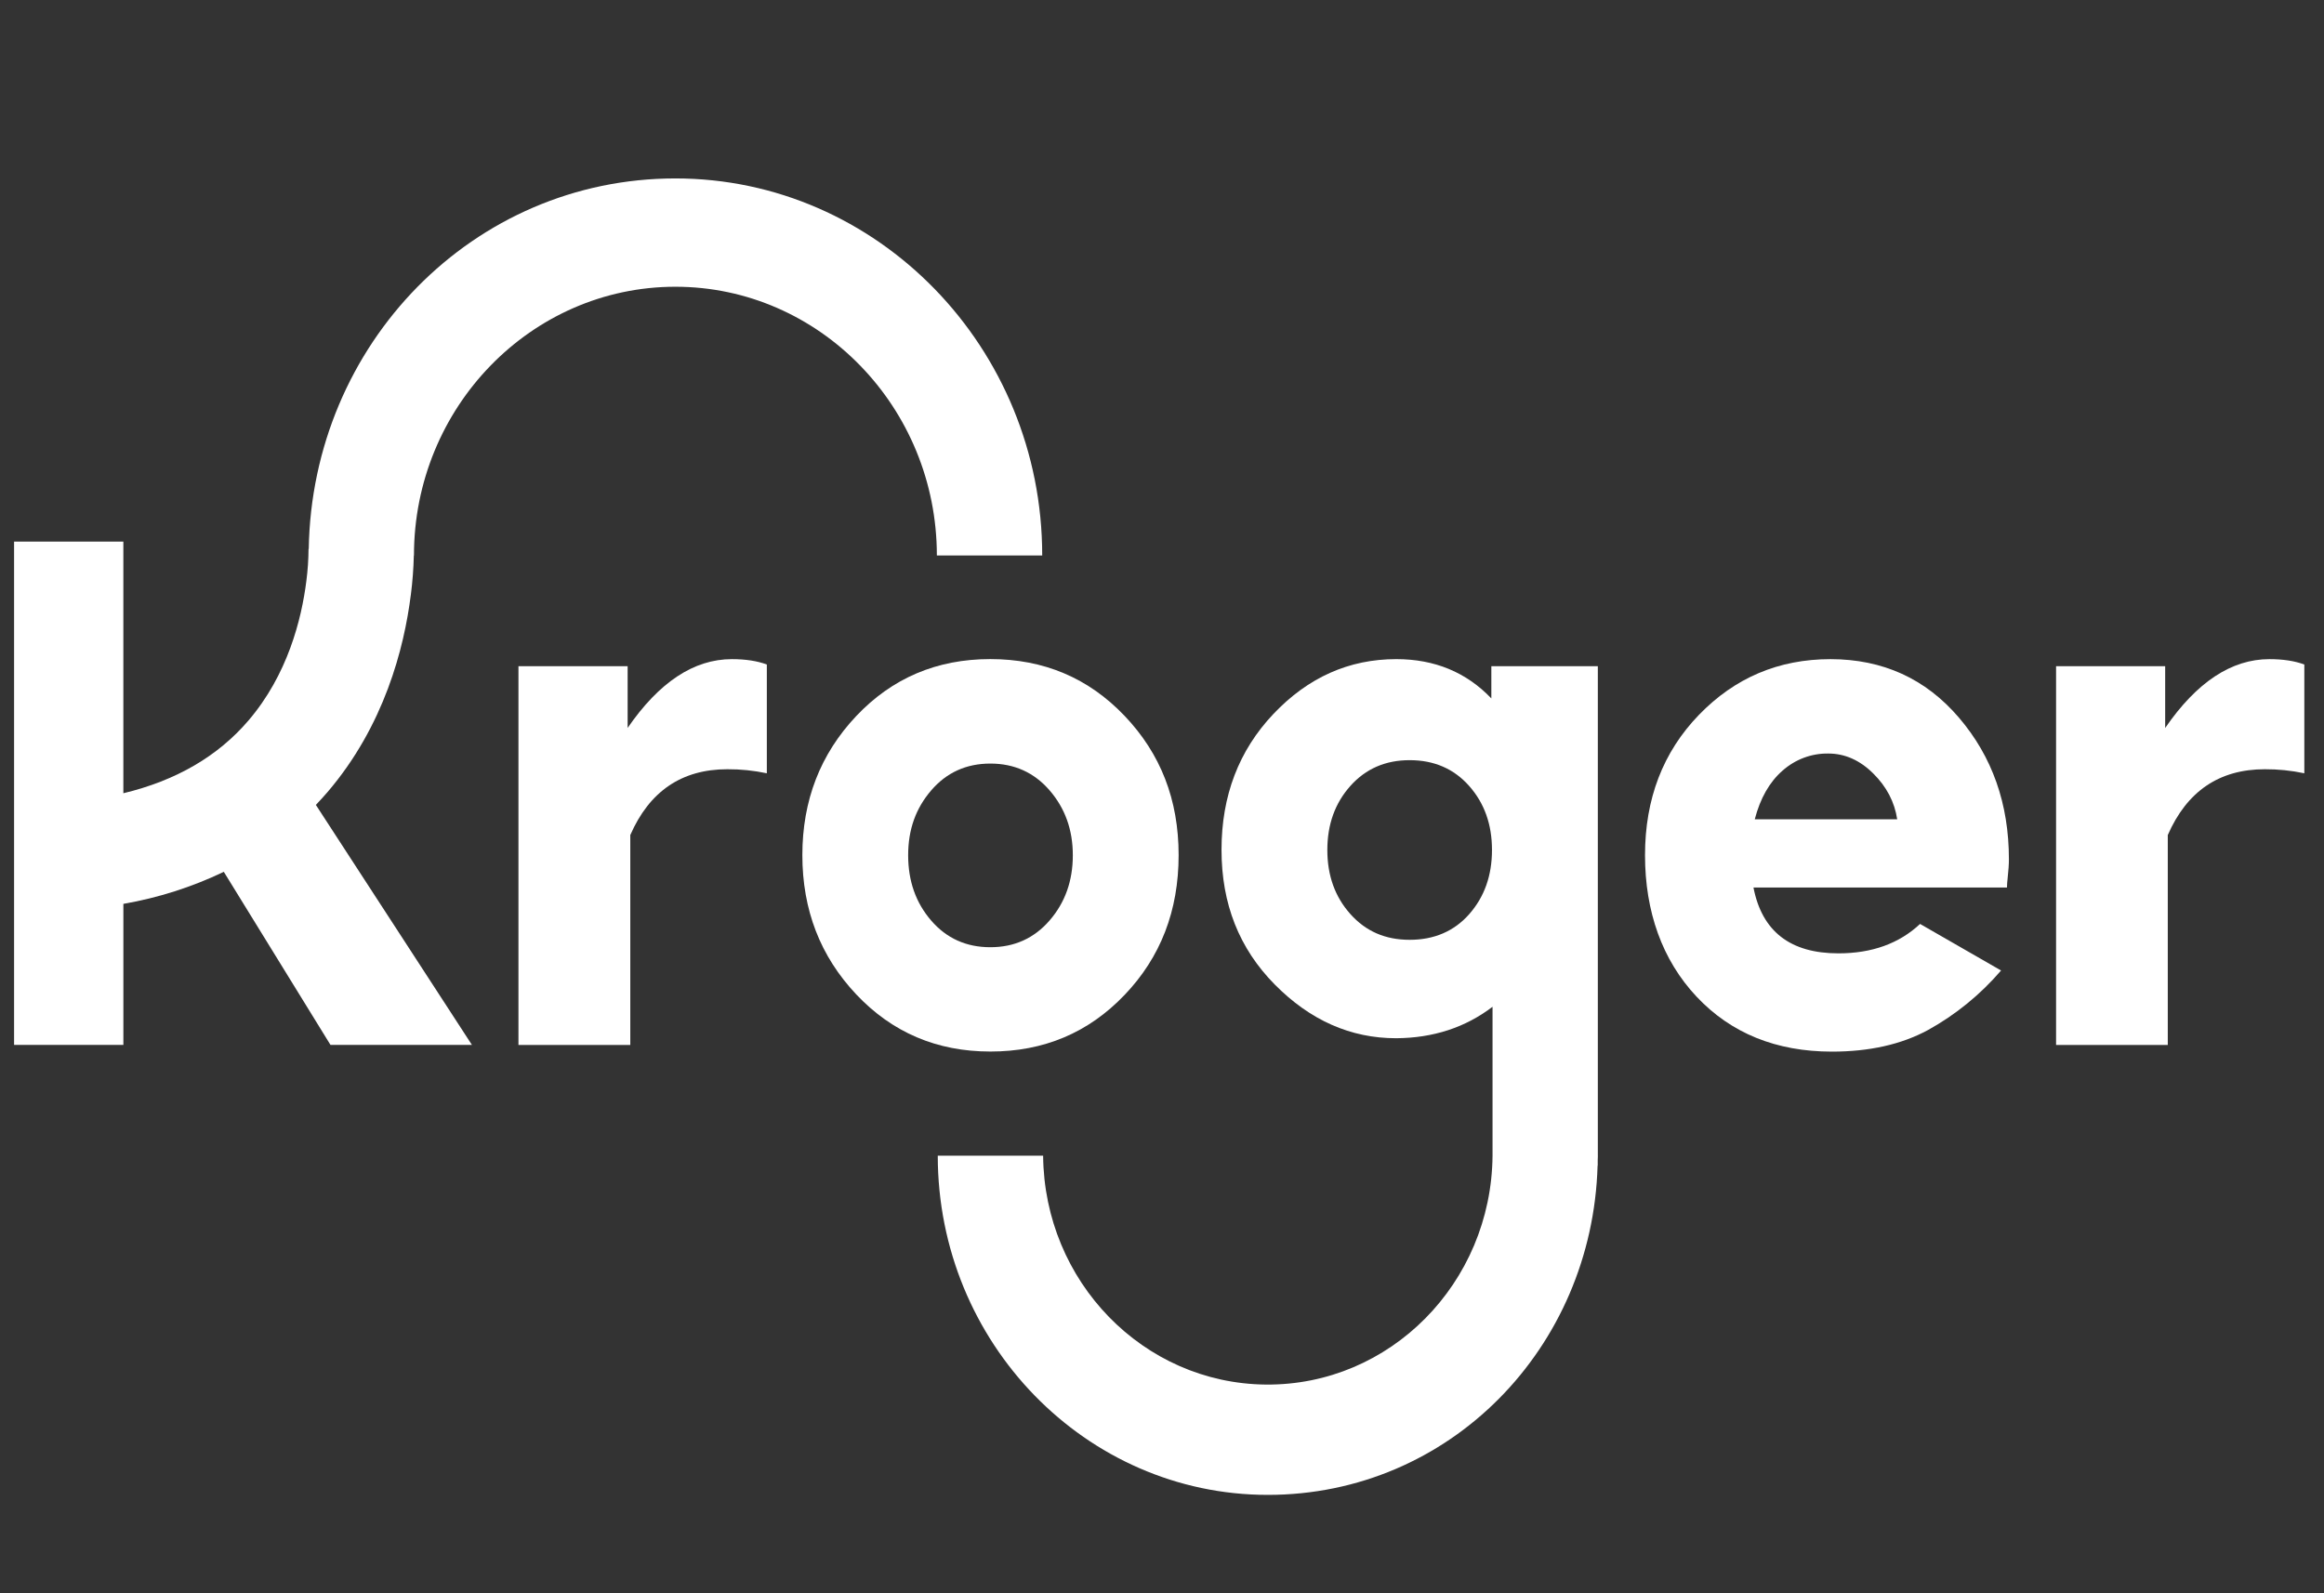
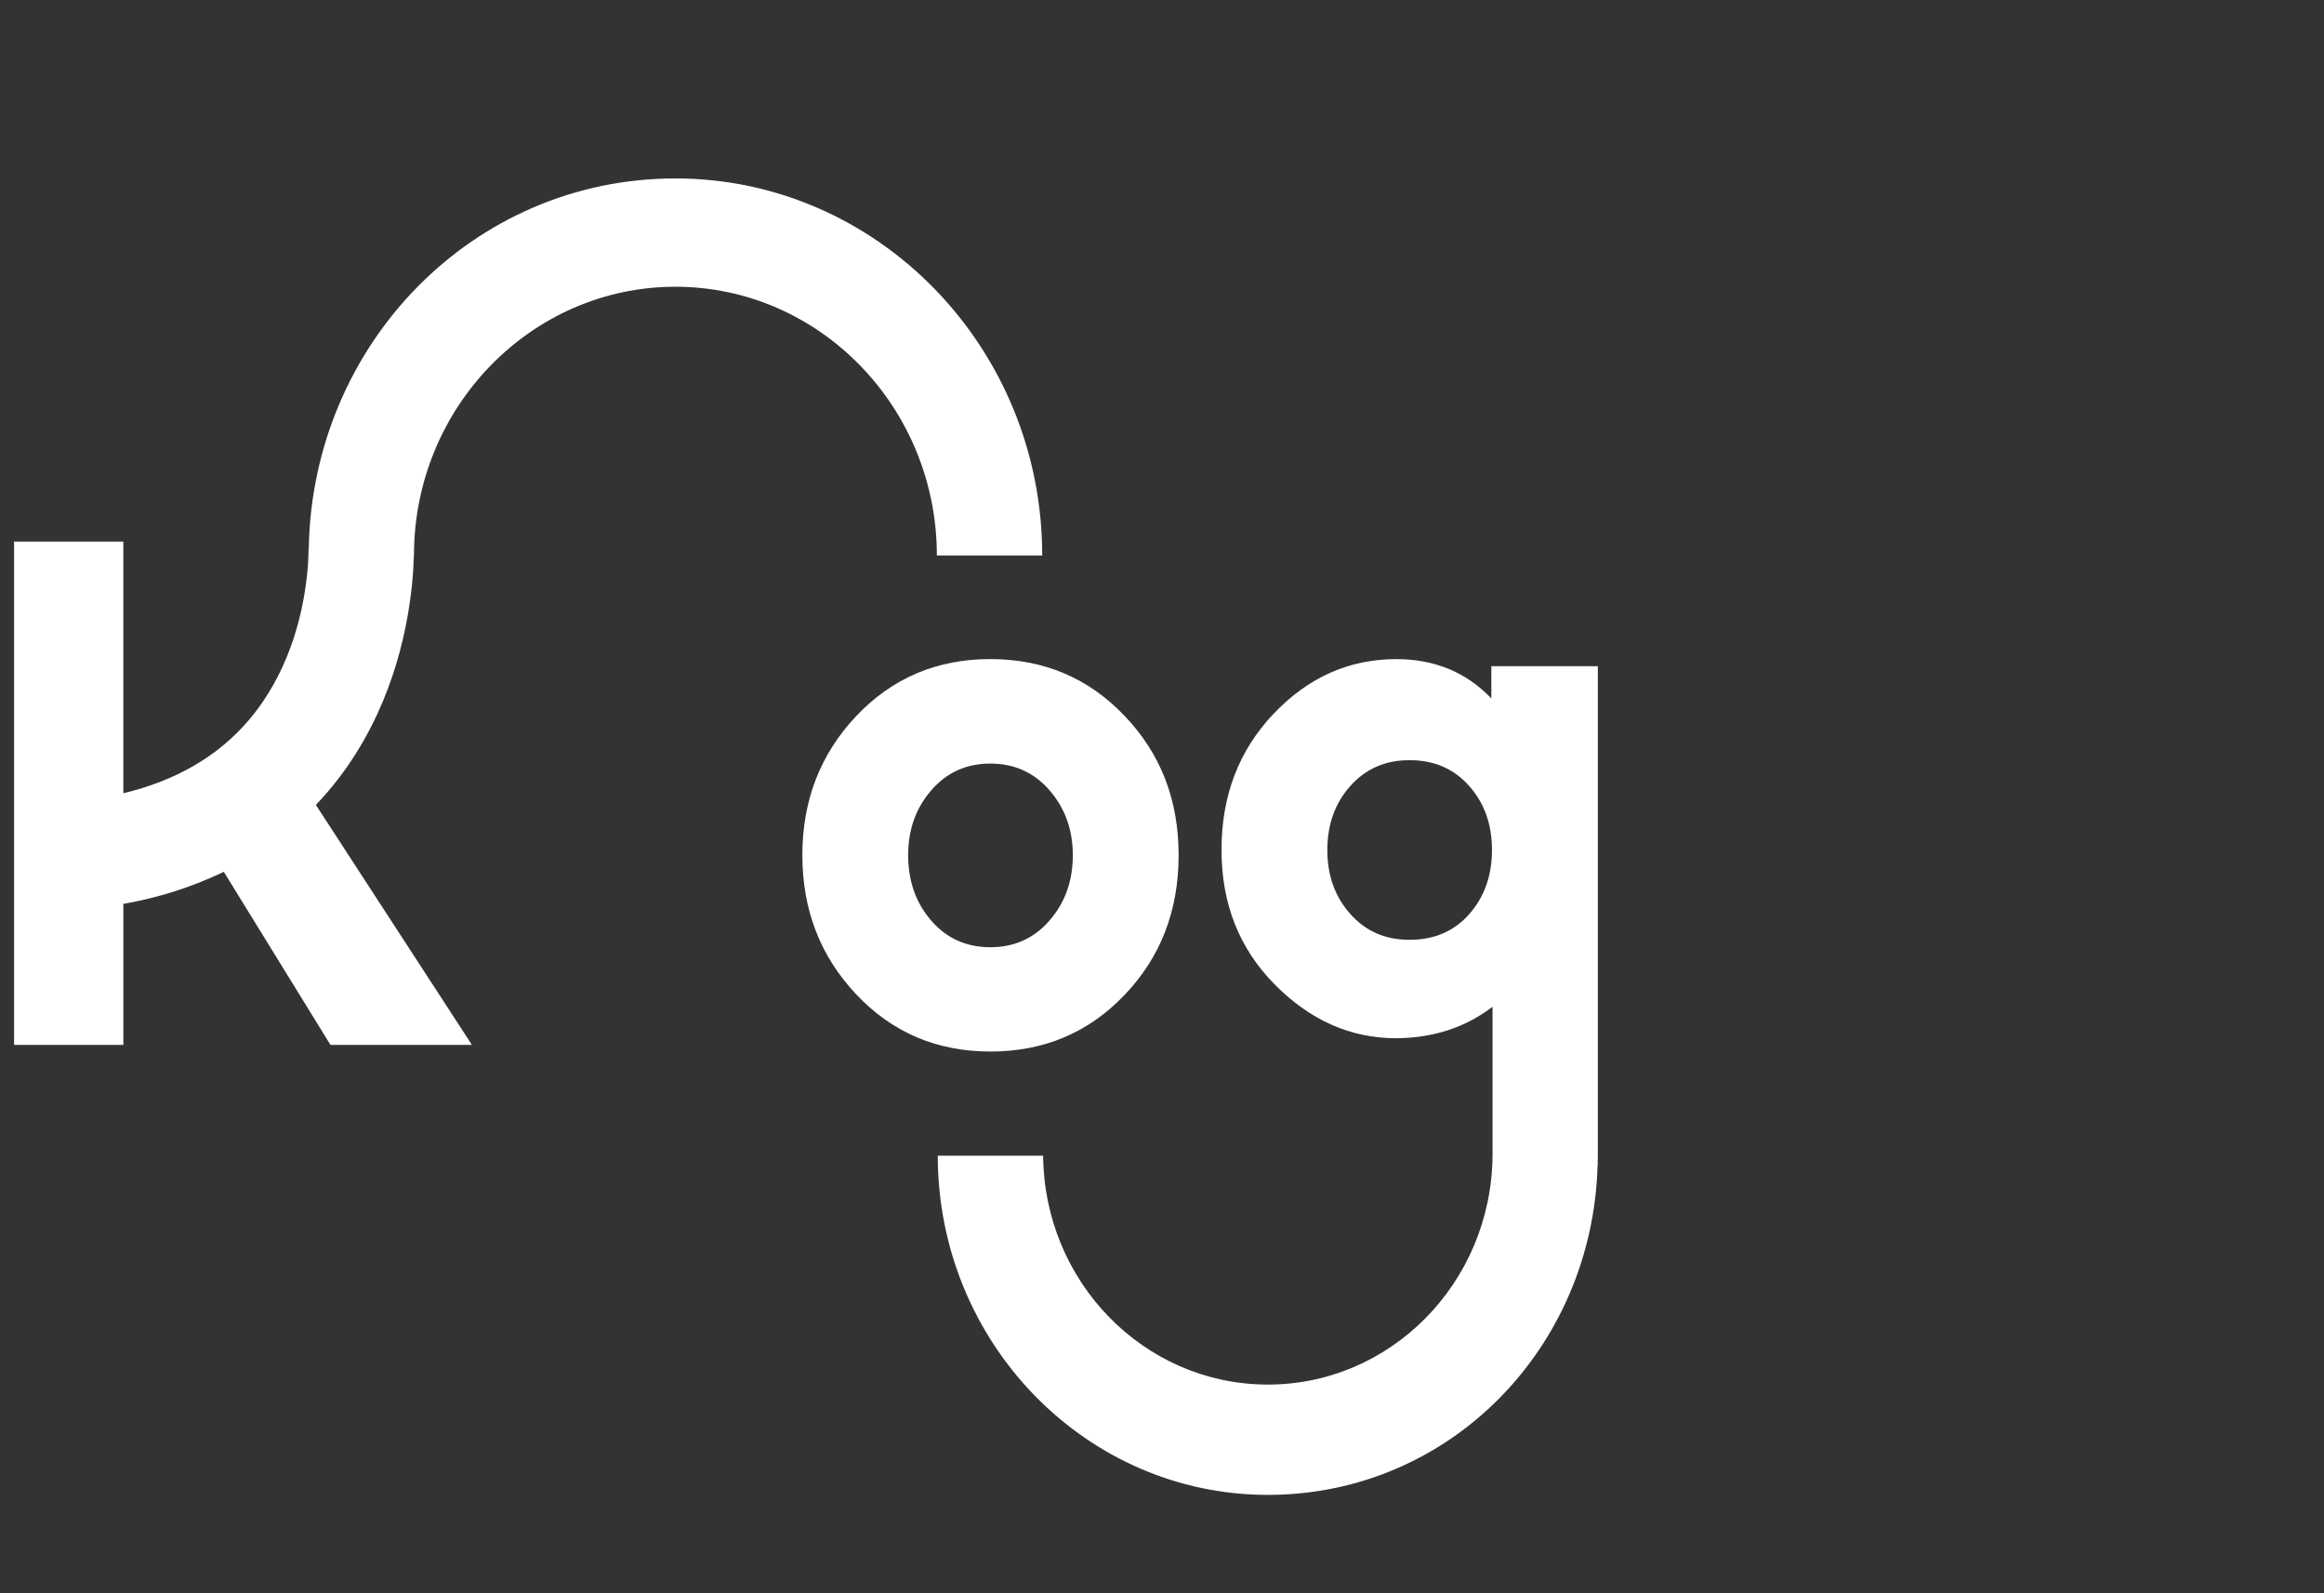
<svg xmlns="http://www.w3.org/2000/svg" fill="none" viewBox="0 0 105 72" height="72" width="105">
  <rect x="0" y="0" width="105" height="72" fill="#333333" stroke="none" />
  <g clip-path="url(#clip0_2466_18569)">
-     <path fill="white" d="M28.357 32.897V30.105H23.424V47.222H28.477V37.736C29.344 35.754 30.804 34.763 32.86 34.762C33.459 34.759 34.059 34.82 34.646 34.945V30.029C34.212 29.867 33.686 29.787 33.066 29.787C31.352 29.787 29.782 30.824 28.356 32.897H28.357Z" />
    <path fill="white" d="M50.808 44.963C52.437 43.26 53.251 41.154 53.251 38.644C53.251 36.135 52.437 34.057 50.808 32.348C49.179 30.638 47.158 29.784 44.743 29.784C42.328 29.784 40.308 30.642 38.685 32.359C37.063 34.077 36.251 36.172 36.251 38.644C36.251 41.117 37.062 43.214 38.685 44.936C40.309 46.657 42.328 47.519 44.743 47.519C47.158 47.521 49.18 46.669 50.808 44.962V44.963ZM42.072 41.601C41.378 40.798 41.031 39.815 41.031 38.649C41.031 37.482 41.378 36.526 42.072 35.718C42.766 34.911 43.656 34.507 44.744 34.506C45.83 34.506 46.724 34.91 47.423 35.718C48.122 36.526 48.471 37.503 48.471 38.649C48.471 39.805 48.122 40.787 47.423 41.594C46.725 42.401 45.831 42.805 44.744 42.805C43.656 42.805 42.766 42.404 42.072 41.601Z" />
-     <path fill="white" d="M82.705 29.787C80.364 29.787 78.382 30.626 76.758 32.306C75.135 33.985 74.323 36.099 74.323 38.648C74.323 41.196 75.1 43.39 76.655 45.042C78.21 46.694 80.246 47.521 82.766 47.523C84.458 47.523 85.904 47.199 87.105 46.549C88.353 45.86 89.473 44.948 90.41 43.857L86.75 41.753C85.806 42.638 84.576 43.082 83.061 43.082C80.886 43.082 79.608 42.09 79.223 40.107H90.676C90.679 39.967 90.689 39.829 90.706 39.69C90.726 39.514 90.74 39.351 90.75 39.204C90.76 39.057 90.764 38.934 90.764 38.832C90.764 36.324 90.011 34.19 88.506 32.43C87.001 30.67 85.067 29.789 82.705 29.787ZM79.281 37.025C79.528 36.076 79.945 35.342 80.535 34.826C81.109 34.317 81.843 34.041 82.602 34.052C83.349 34.052 84.026 34.351 84.631 34.95C85.237 35.549 85.598 36.241 85.717 37.025H79.281Z" />
-     <path fill="white" d="M102.532 29.787C100.82 29.787 99.25 30.824 97.824 32.898V30.105H92.895V47.222H97.942V37.736C98.809 35.754 100.269 34.763 102.325 34.762C102.924 34.759 103.524 34.82 104.111 34.945V30.029C103.675 29.867 103.149 29.787 102.532 29.787Z" />
    <path fill="white" d="M18.563 26.877C18.638 26.288 18.683 25.695 18.697 25.102H18.703C18.703 18.405 24.004 12.958 30.515 12.958C37.026 12.958 42.328 18.408 42.328 25.102H47.088C47.088 15.707 39.654 8.063 30.515 8.063C21.377 8.063 14.102 15.549 13.949 24.809H13.94C13.937 25.292 13.904 25.772 13.842 26.251C13.624 27.989 12.993 30.497 11.223 32.563C9.839 34.181 7.946 35.277 5.573 35.847V24.476H0.231V47.219H5.574V40.846C7.144 40.575 8.67 40.088 10.112 39.398L14.93 47.218H21.321L14.271 36.374C14.449 36.186 14.626 35.994 14.796 35.796C17.36 32.8 18.259 29.293 18.562 26.875L18.563 26.877Z" />
    <path fill="white" d="M72.191 52.224V30.105H67.38V31.562C66.249 30.378 64.817 29.786 63.086 29.786C60.95 29.786 59.1 30.611 57.535 32.262C55.971 33.913 55.189 35.961 55.189 38.405C55.189 40.85 55.99 42.864 57.59 44.486C59.192 46.108 61.022 46.919 63.081 46.918C64.753 46.907 66.204 46.434 67.434 45.497V52.225C67.383 57.99 62.797 62.621 57.19 62.569C51.654 62.517 47.179 57.916 47.129 52.225H42.369C42.369 60.679 49.059 67.554 57.279 67.554C65.499 67.554 71.945 60.921 72.18 52.676H72.186V52.443C72.186 52.37 72.193 52.297 72.193 52.222L72.19 52.224H72.191ZM66.384 41.307C65.7 42.082 64.802 42.47 63.69 42.47C62.579 42.47 61.705 42.082 61.011 41.307C60.317 40.531 59.97 39.566 59.97 38.411C59.97 37.257 60.317 36.293 61.011 35.516C61.705 34.74 62.597 34.351 63.69 34.352C64.792 34.352 65.688 34.74 66.376 35.516C67.065 36.293 67.41 37.257 67.409 38.411C67.409 39.566 67.067 40.53 66.383 41.307H66.384Z" />
  </g>
  <defs>
    <clipPath id="clip0_2466_18569">
      <rect transform="translate(0.636)" fill="white" height="72" width="103.909" />
    </clipPath>
  </defs>
</svg>